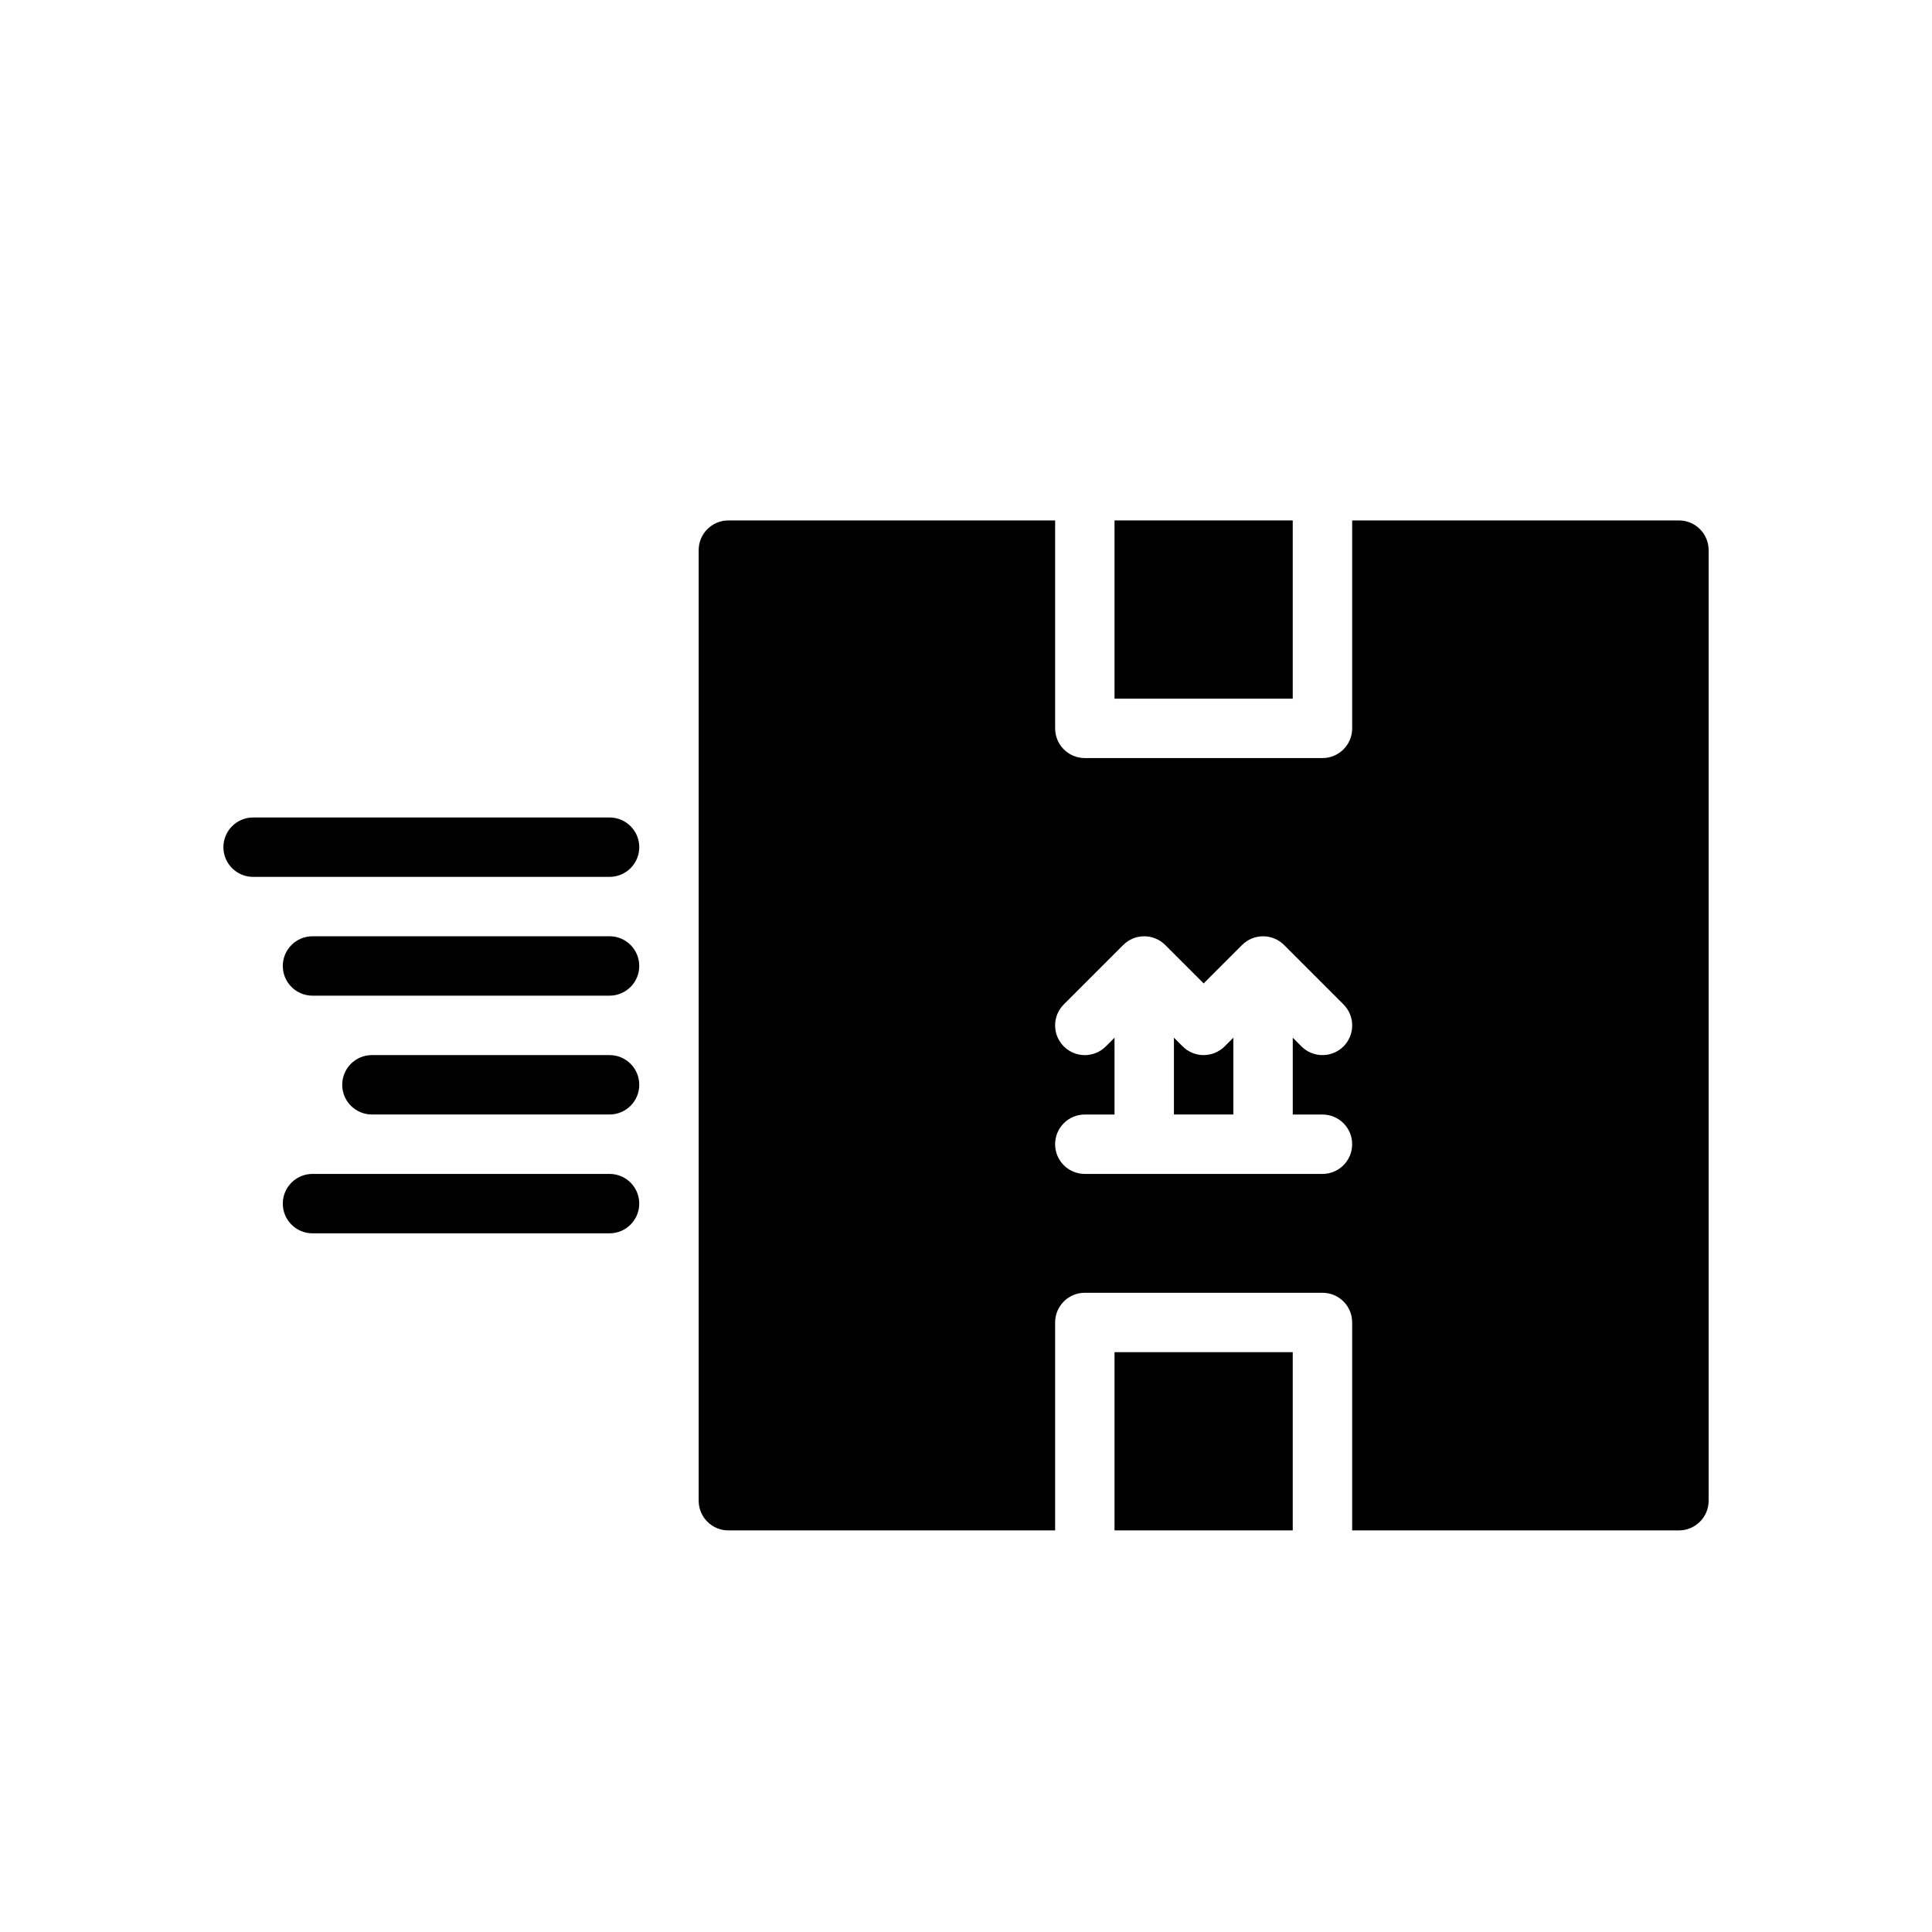
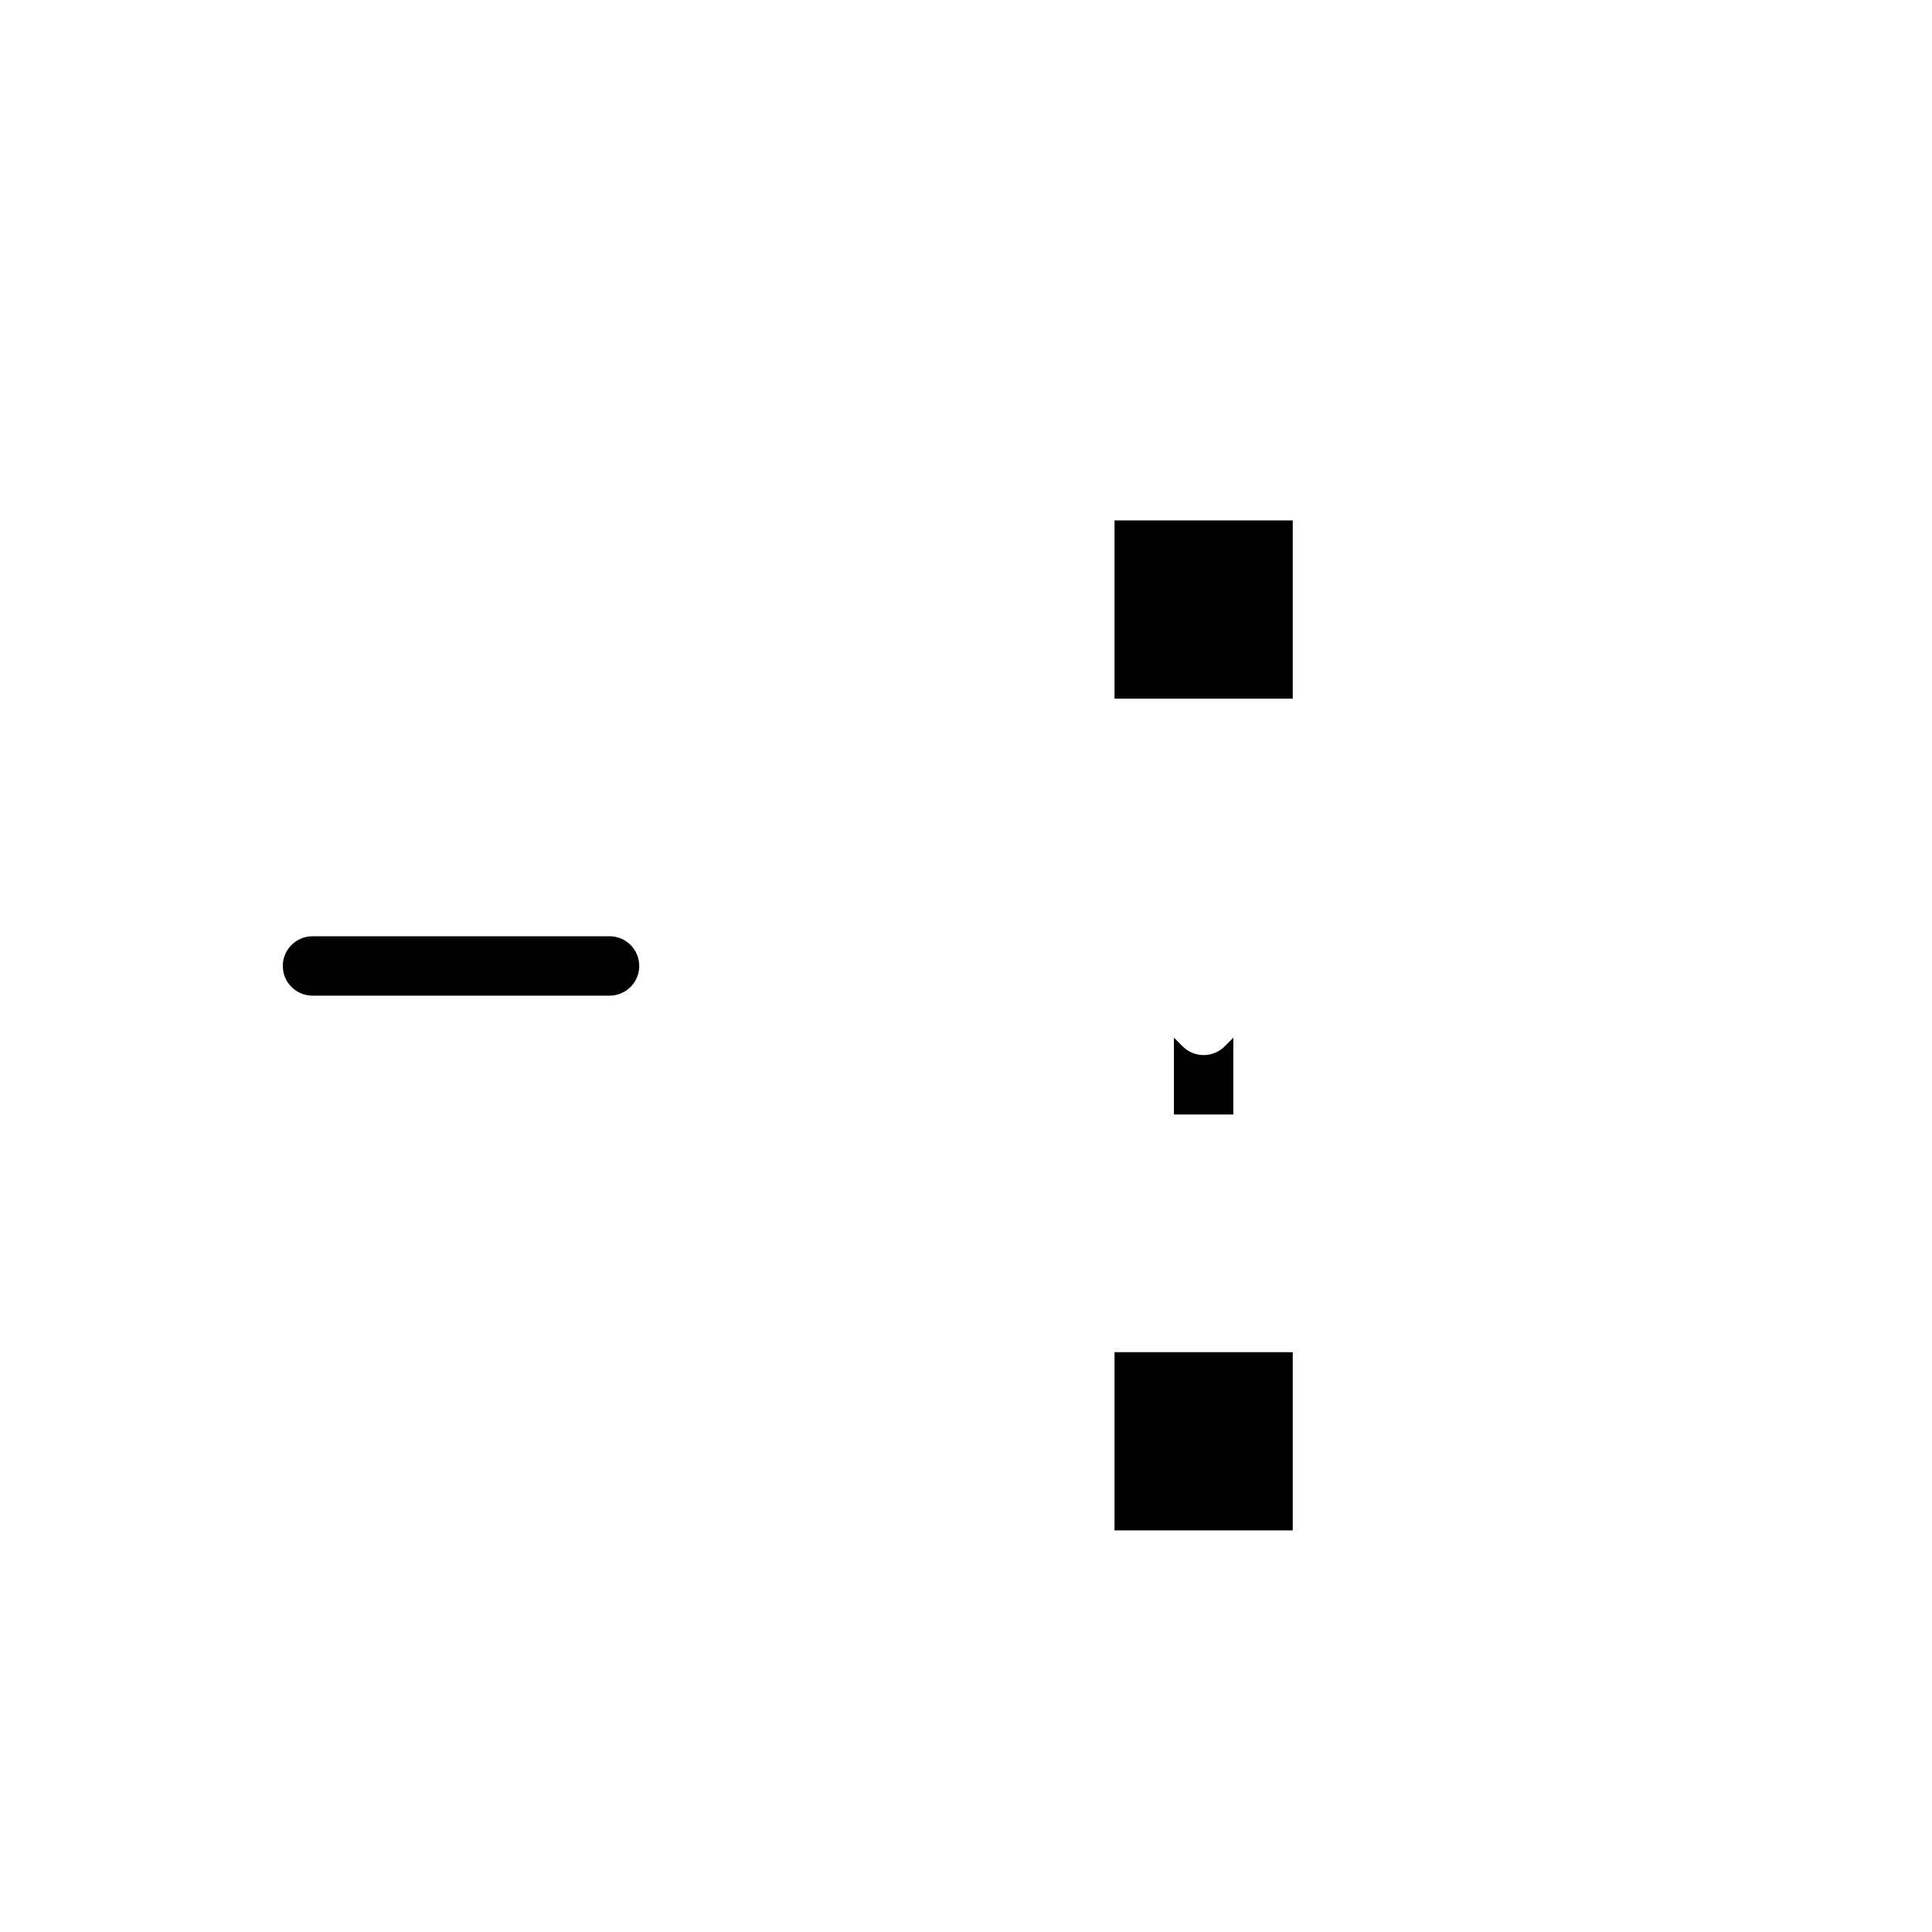
<svg xmlns="http://www.w3.org/2000/svg" fill="#000000" width="800px" height="800px" version="1.1" viewBox="144 144 512 512">
  <g>
-     <path d="m305.54 360.64h-94.465c-4.344 0-7.871 3.527-7.871 7.871s3.527 7.871 7.871 7.871h94.465c4.344 0 7.871-3.527 7.871-7.871s-3.527-7.871-7.871-7.871z" />
    <path d="m305.54 392.12h-78.723c-4.344 0-7.871 3.527-7.871 7.871s3.527 7.871 7.871 7.871h78.719c4.344 0 7.871-3.527 7.871-7.871 0.004-4.344-3.523-7.871-7.867-7.871z" />
-     <path d="m305.54 423.61h-62.977c-4.344 0-7.871 3.519-7.871 7.871s3.527 7.871 7.871 7.871h62.977c4.344 0 7.871-3.519 7.871-7.871s-3.527-7.871-7.871-7.871z" />
-     <path d="m305.54 455.1h-78.723c-4.344 0-7.871 3.519-7.871 7.871 0 4.352 3.527 7.871 7.871 7.871h78.719c4.344 0 7.871-3.519 7.871-7.871 0.004-4.352-3.523-7.871-7.867-7.871z" />
    <path d="m439.36 281.92h47.23v47.23h-47.23z" />
    <path d="m439.36 502.34h47.23v47.23h-47.23z" />
    <path d="m462.98 423.61c-2.016 0-4.031-0.77-5.566-2.305l-2.309-2.309v20.359h15.742v-20.355l-2.305 2.305c-1.535 1.535-3.551 2.305-5.562 2.305z" />
-     <path d="m588.93 281.92h-86.59v55.105c0 4.344-3.519 7.871-7.871 7.871h-62.977c-4.352 0-7.871-3.527-7.871-7.871v-55.105h-86.594c-4.344 0-7.871 3.527-7.871 7.871v251.91c0 4.352 3.527 7.871 7.871 7.871h86.594v-55.105c0-4.352 3.519-7.871 7.871-7.871h62.977c4.352 0 7.871 3.519 7.871 7.871v55.105h86.594c4.352 0 7.871-3.519 7.871-7.871v-251.91c0-4.344-3.519-7.871-7.875-7.871zm-94.465 157.44c4.352 0 7.871 3.519 7.871 7.871 0 4.352-3.519 7.871-7.871 7.871h-62.977c-4.352 0-7.871-3.519-7.871-7.871 0-4.352 3.519-7.871 7.871-7.871h7.871v-20.355l-2.305 2.305c-3.078 3.078-8.055 3.078-11.133 0s-3.078-8.055 0-11.133l15.742-15.742c3.078-3.078 8.055-3.078 11.133 0l10.184 10.18 10.18-10.18c3.078-3.078 8.055-3.078 11.133 0l15.742 15.742c3.078 3.078 3.078 8.055 0 11.133-1.539 1.535-3.555 2.305-5.57 2.305-2.016 0-4.031-0.77-5.566-2.305l-2.305-2.309v20.359z" />
  </g>
</svg>